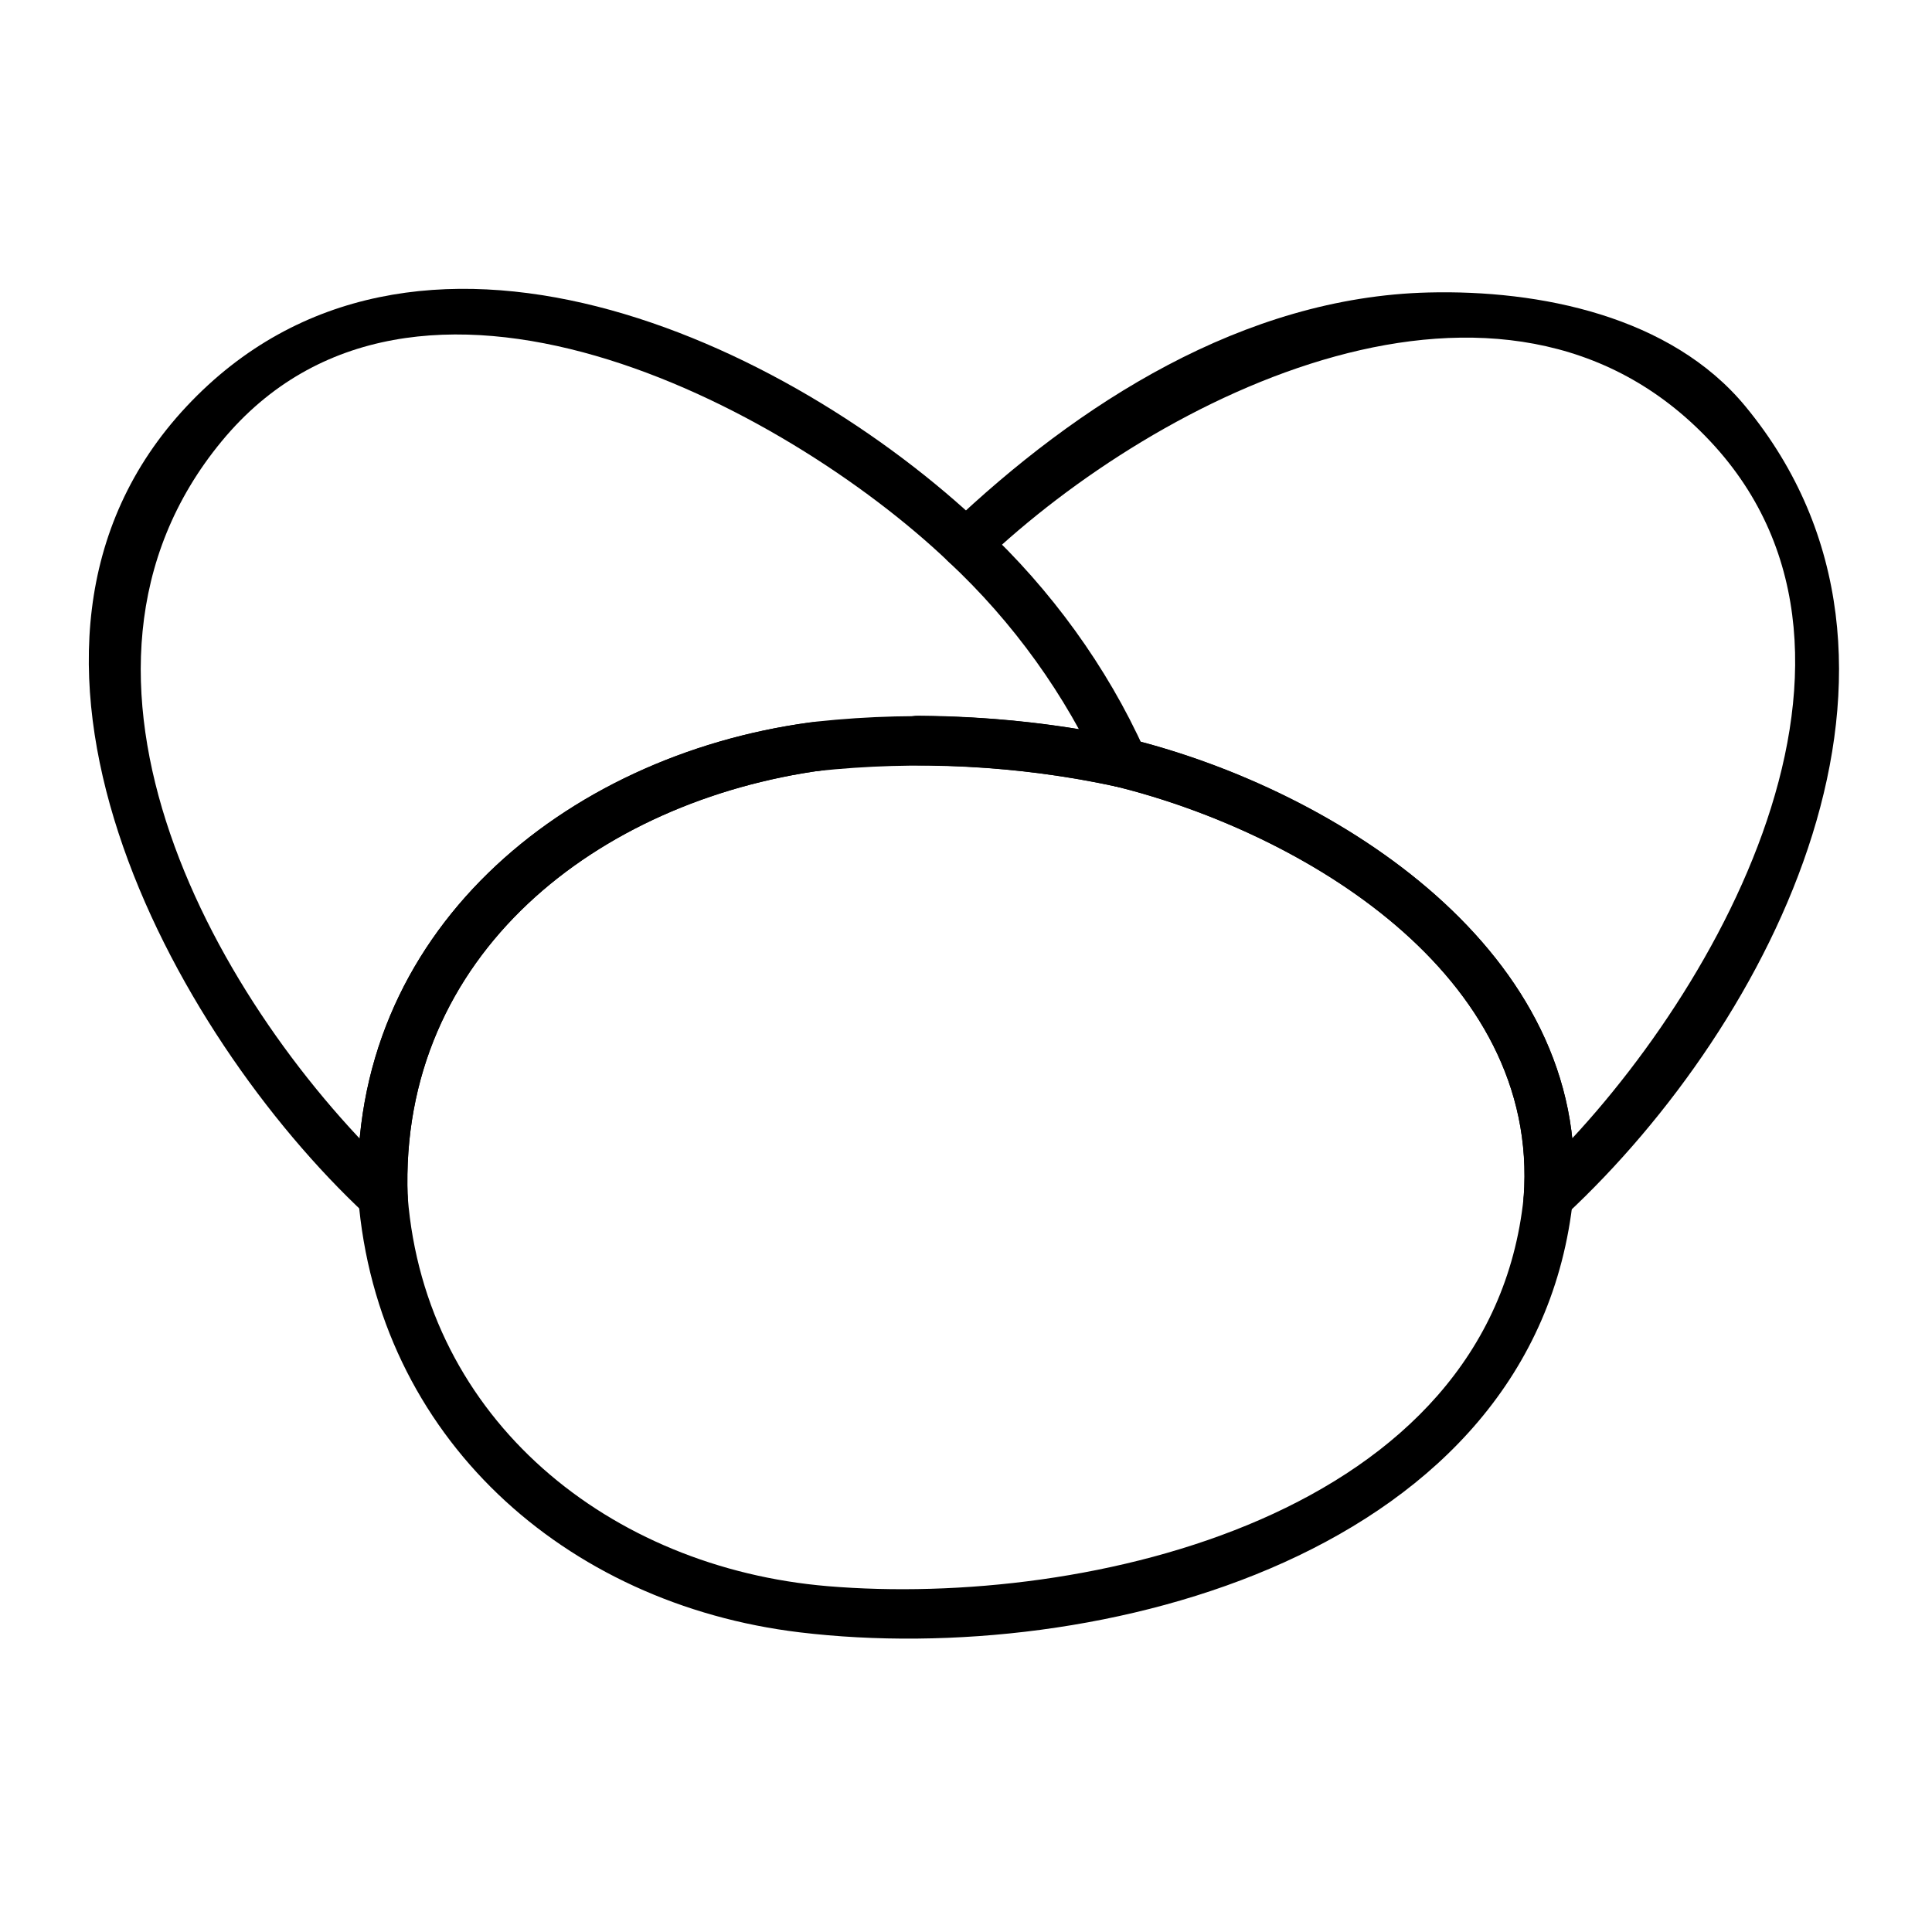
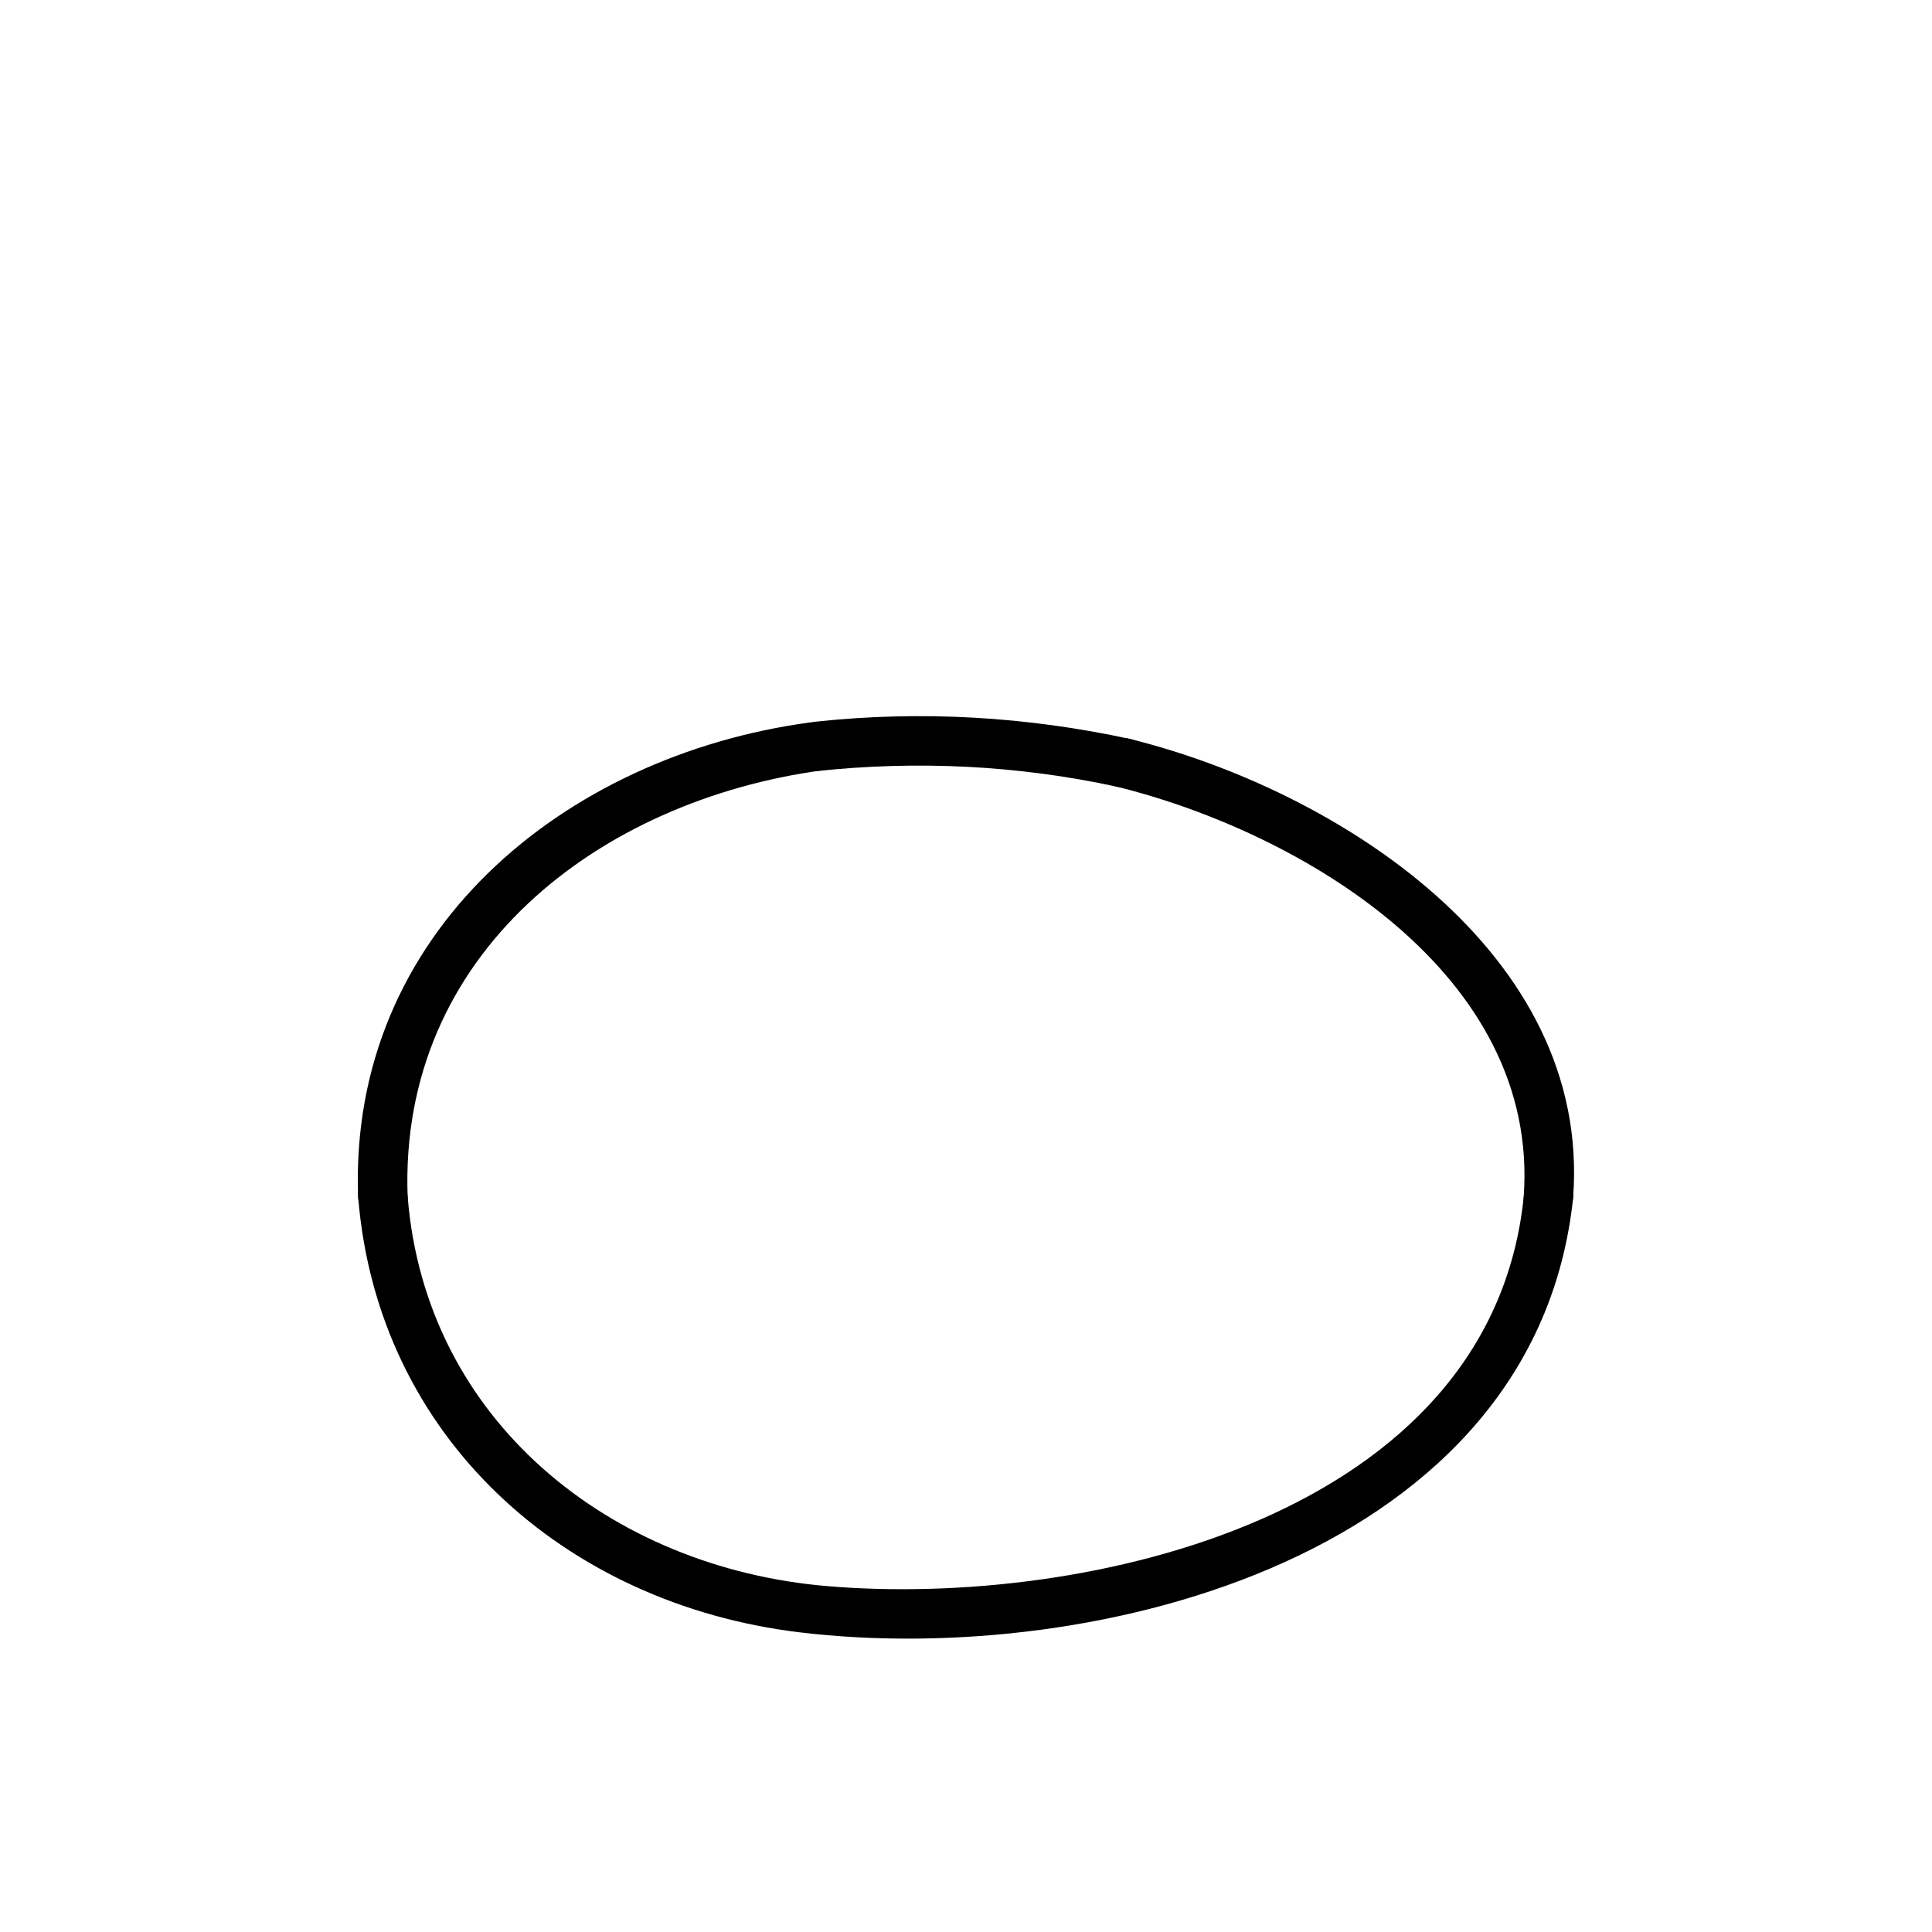
<svg xmlns="http://www.w3.org/2000/svg" fill="#000000" width="800px" height="800px" version="1.1" viewBox="144 144 512 512">
  <g>
    <path d="m238.91 461.14c5.082 63.715 54.695 107.96 117.05 115.45 78.848 9.477 195.09-20.508 204.95-115.29 0.871-8.414-12.254-8.328-13.121 0-8.781 84.5-115.68 108.83-184.46 103.05-57.609-4.84-106.57-43.938-111.29-103.21-0.672-8.379-13.797-8.445-13.125 0z" />
-     <path d="m404.64 283.58c-51.66-49.188-151.23-95.863-211.19-31.887-59.953 63.969-3.93 166.24 47.383 214.09 4.008 3.738 11.418 1.312 11.199-4.641-2.379-64.398 50.598-104.87 110.02-113.02 8.355-1.145 4.781-13.785-3.484-12.652-65.082 8.926-122.24 55.629-119.66 125.67 3.731-1.547 7.469-3.09 11.199-4.641-48.496-45.227-98.391-133.7-47.379-195.54 50.875-61.684 149.28-9.383 192.63 31.887 6.125 5.832 15.418-3.43 9.277-9.27z" />
    <path d="m358.57 335.47c-65.098 8.801-122.24 55.711-119.66 125.67 0.316 8.434 13.434 8.465 13.121 0-2.379-64.336 50.582-104.98 110.02-113.02 8.352-1.137 4.781-13.773-3.488-12.656z" />
-     <path d="m439.94 352.47c49.246 12.332 112.26 49.637 107.85 108.83-0.453 6.019 7.309 8.262 11.199 4.641 54.754-50.984 103.56-146.36 47.566-214.25-19.781-23.977-54.625-30.918-84.004-30.18-48.941 1.223-92.867 29.395-127.19 62.074-6.141 5.84 3.152 15.105 9.277 9.277 46.375-44.156 137.9-90.281 192.63-31.887 54.723 58.379-2.078 153.34-47.562 195.7 3.731 1.547 7.469 3.09 11.199 4.641 4.856-65.09-62.73-107.77-117.48-121.48-8.215-2.07-11.691 10.586-3.488 12.637z" />
    <path d="m560.9 461.3c4.848-64.992-62.688-107.91-117.48-121.48-8.215-2.031-11.699 10.617-3.484 12.652 49.254 12.195 112.25 49.727 107.85 108.83-0.633 8.449 12.492 8.387 13.117 0z" />
-     <path d="m387.34 346.79c17.766 0.137 35.242 1.879 52.594 5.688 5.973 1.312 9.758-4.398 7.406-9.637-9.934-22.125-24.961-42.723-42.707-59.262-6.184-5.762-15.477 3.5-9.277 9.277 17.039 15.875 31.121 35.367 40.656 56.605 2.473-3.211 4.938-6.422 7.406-9.637-18.477-4.059-37.168-6.008-56.086-6.156-8.457-0.07-8.445 13.051 0.008 13.121z" />
    <path d="m443.42 339.82c-27.383-5.918-55.242-7.566-83.113-4.582-8.324 0.891-8.406 14.023 0 13.121 26.711-2.859 53.355-1.562 79.629 4.113 8.25 1.785 11.754-10.863 3.484-12.652z" />
  </g>
</svg>